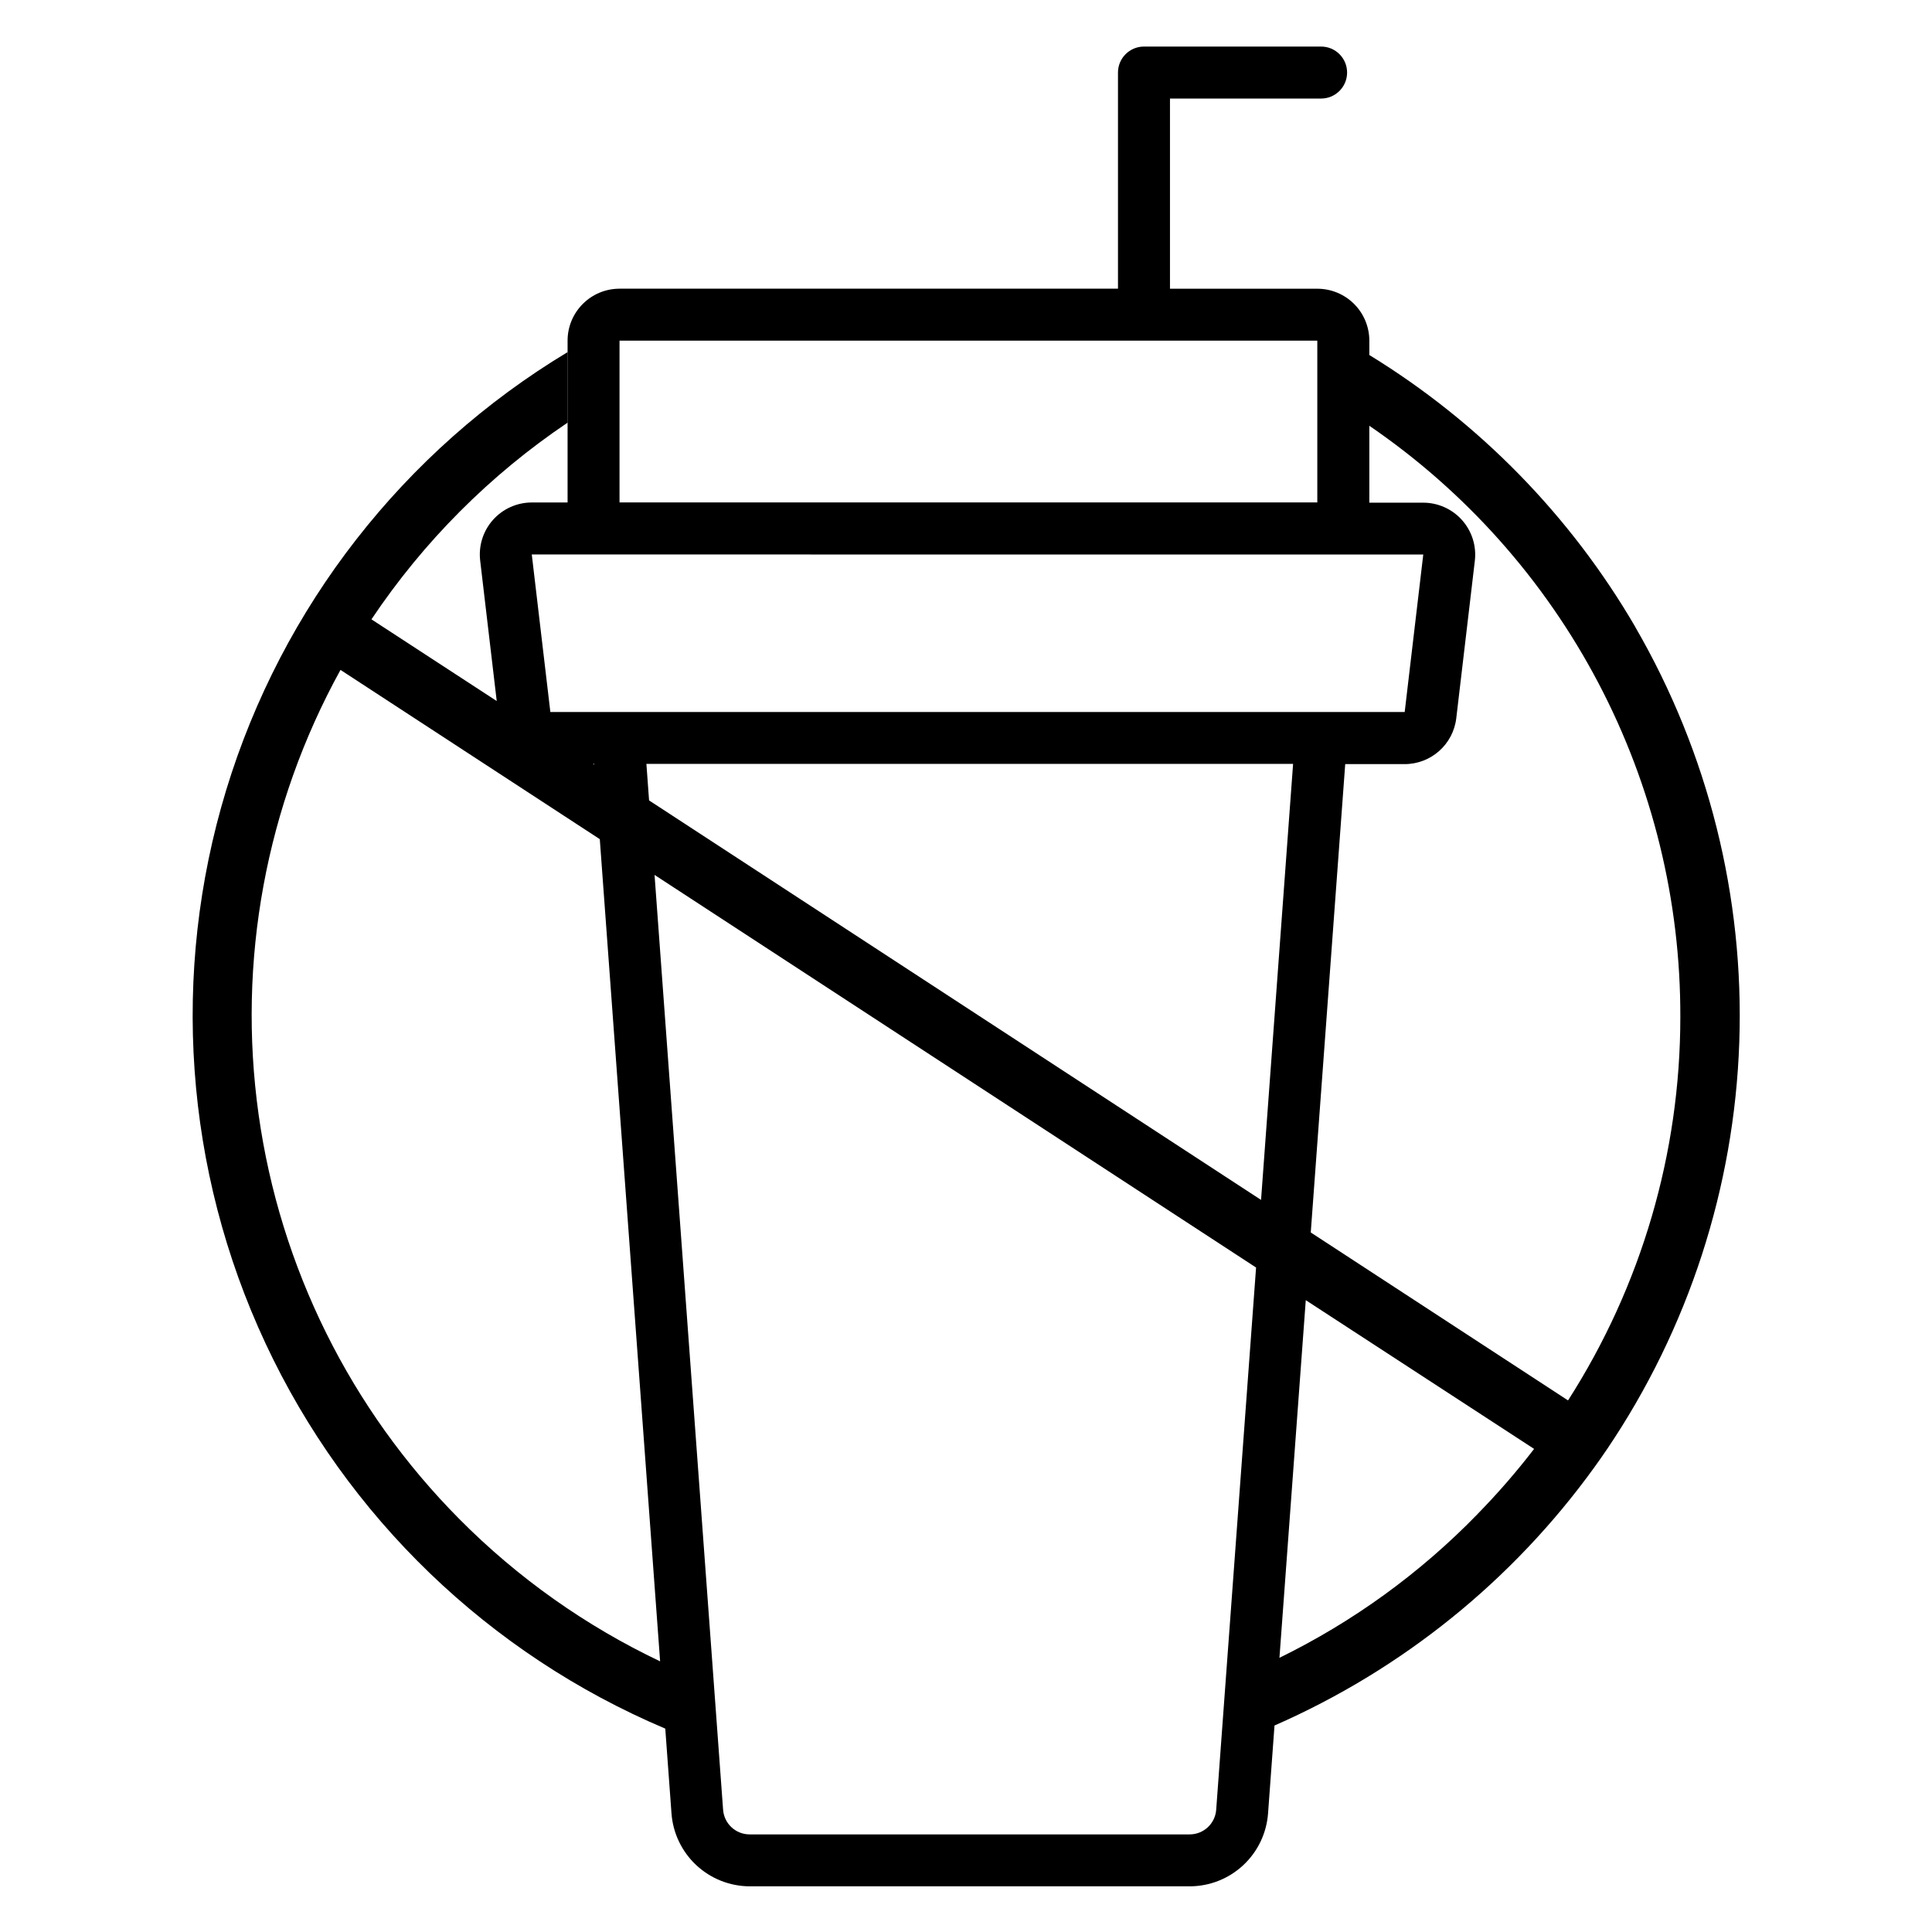
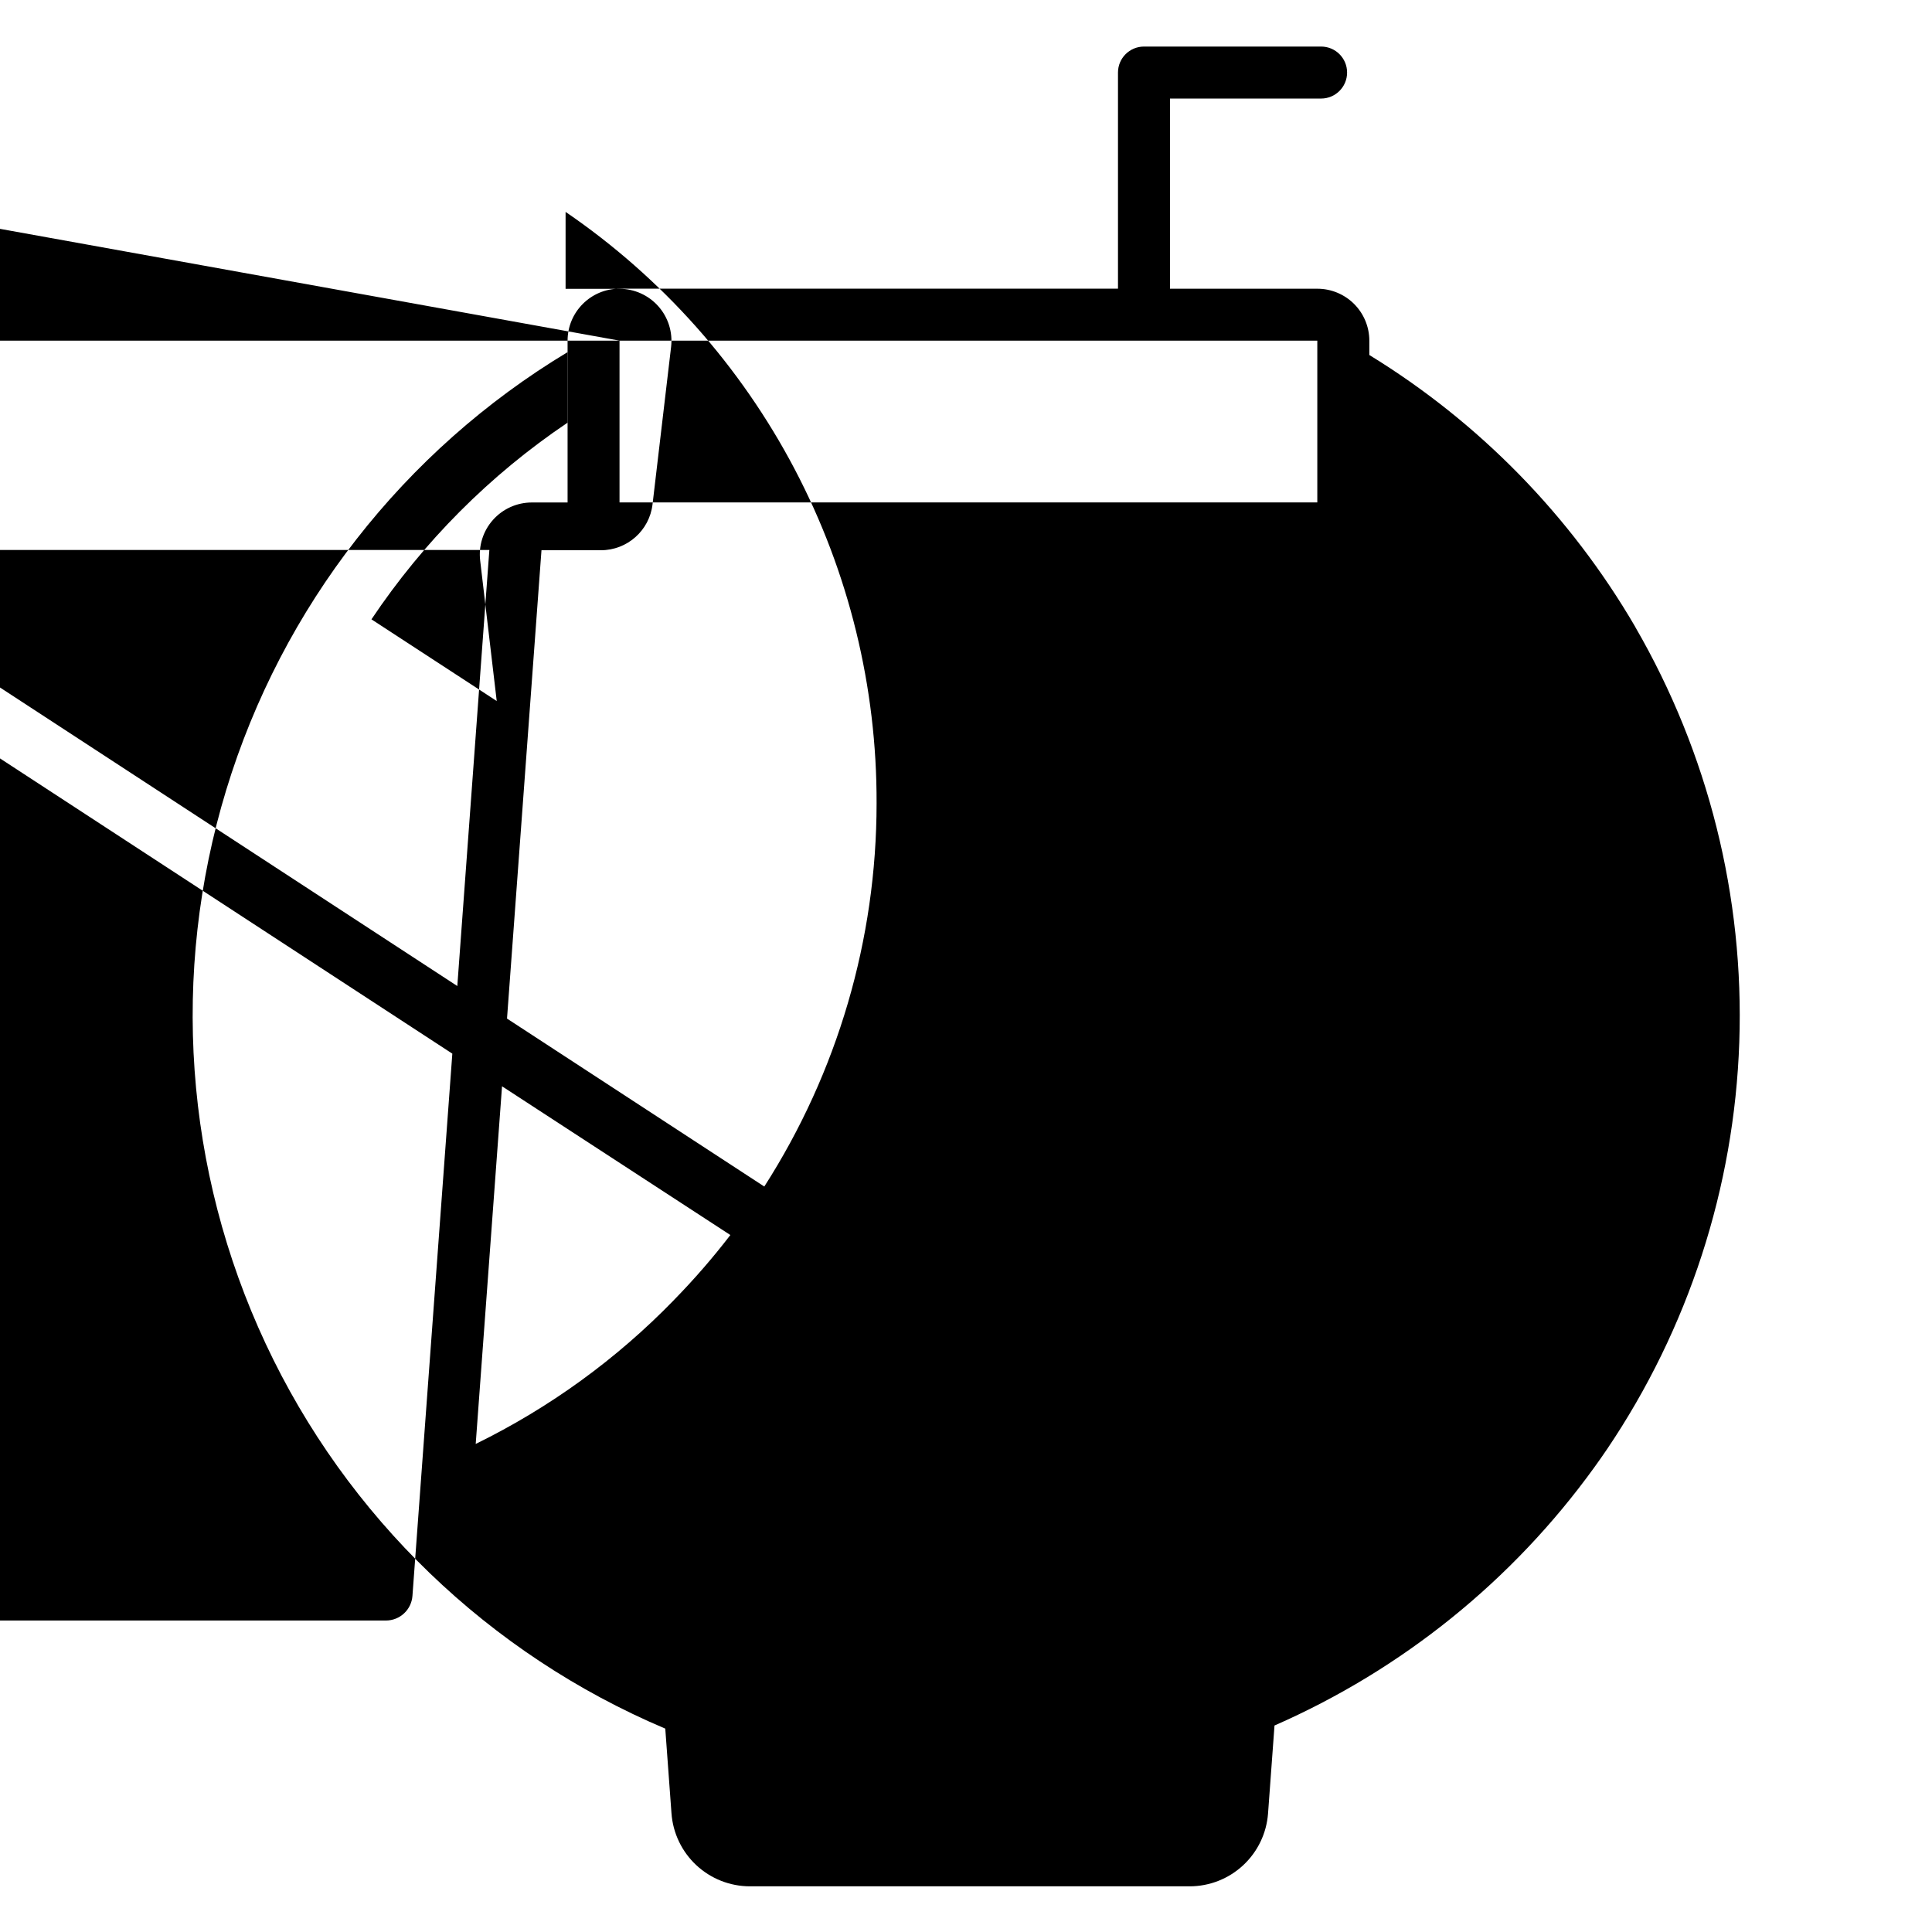
<svg xmlns="http://www.w3.org/2000/svg" fill="#000000" width="800px" height="800px" version="1.1" viewBox="144 144 512 512">
-   <path d="m577.38 310.16c-17.176-29.488-41.395-54.254-70.492-72.078v-3.789c0-3.652-1.453-7.156-4.035-9.742-2.586-2.582-6.09-4.035-9.742-4.035h-39.055v-50.398h40.051-0.004c3.805 0 6.891-3.086 6.891-6.891 0-3.805-3.086-6.887-6.891-6.887h-46.938c-3.801 0-6.887 3.082-6.887 6.887v57.281h-132.09c-7.606 0-13.773 6.168-13.773 13.773v42.883h-9.477c-3.938 0-7.684 1.68-10.301 4.621-2.617 2.941-3.848 6.863-3.387 10.77l4.387 37.227-33.199-21.648c13.766-20.57 31.406-38.266 51.938-52.094v-18.695c-43.441 26.168-75.648 67.492-90.422 116-14.77 48.512-11.055 100.77 10.43 146.71 21.484 45.938 59.215 82.289 105.92 102.05l1.645 22.445c0.383 5.246 2.731 10.156 6.578 13.742 3.848 3.586 8.906 5.59 14.164 5.606h116.61c5.258-0.012 10.316-2.008 14.16-5.59 3.848-3.582 6.199-8.484 6.586-13.727l1.711-23.301c33.859-14.836 63.133-38.465 84.77-68.438 1.141-1.574 2.258-3.164 3.344-4.773h0.004c21.578-31.949 33.727-69.324 35.055-107.86s-8.219-76.656-27.547-110.01zm-269.2-75.887h184.92v42.871h-184.92zm213 56.68-4.922 41.73h-226.41l-4.922-41.742zm-35.512 69.266-7.477 101.77-162.18-105.87-0.707-9.684h171.38zm-184.19-13.777v0.207l-0.324-0.207zm-35.695 200.17c-28.883-29.062-47.566-66.707-53.254-107.29s1.93-81.906 21.707-117.79l68.715 44.852 15.988 217.89c-19.762-9.391-37.746-22.129-53.156-37.66zm200.52 77c-0.273 3.672-3.324 6.512-7.008 6.523h-116.66c-3.691-0.012-6.75-2.871-7.008-6.555l-18.164-247.72 159.41 104.05zm69.273-78.375c-15.176 15.629-32.941 28.52-52.508 38.102l6.977-94.781 60.508 39.418c-4.644 6.043-9.645 11.805-14.977 17.25zm23.969-30.113-68.18-44.508 9.133-124.12h15.742v0.004c6.988 0 12.871-5.227 13.688-12.164l4.922-41.742c0.457-3.906-0.777-7.824-3.394-10.762-2.613-2.938-6.359-4.617-10.293-4.617h-14.277v-20.379c25.488 17.418 46.328 40.816 60.695 68.145 14.367 27.332 21.824 57.762 21.723 88.637-0.012 35.984-10.34 71.211-29.758 101.51z" />
+   <path d="m577.38 310.16c-17.176-29.488-41.395-54.254-70.492-72.078v-3.789c0-3.652-1.453-7.156-4.035-9.742-2.586-2.582-6.09-4.035-9.742-4.035h-39.055v-50.398h40.051-0.004c3.805 0 6.891-3.086 6.891-6.891 0-3.805-3.086-6.887-6.891-6.887h-46.938c-3.801 0-6.887 3.082-6.887 6.887v57.281h-132.09c-7.606 0-13.773 6.168-13.773 13.773v42.883h-9.477c-3.938 0-7.684 1.68-10.301 4.621-2.617 2.941-3.848 6.863-3.387 10.77l4.387 37.227-33.199-21.648c13.766-20.57 31.406-38.266 51.938-52.094v-18.695c-43.441 26.168-75.648 67.492-90.422 116-14.77 48.512-11.055 100.77 10.43 146.71 21.484 45.938 59.215 82.289 105.92 102.05l1.645 22.445c0.383 5.246 2.731 10.156 6.578 13.742 3.848 3.586 8.906 5.59 14.164 5.606h116.61c5.258-0.012 10.316-2.008 14.16-5.59 3.848-3.582 6.199-8.484 6.586-13.727l1.711-23.301c33.859-14.836 63.133-38.465 84.77-68.438 1.141-1.574 2.258-3.164 3.344-4.773h0.004c21.578-31.949 33.727-69.324 35.055-107.86s-8.219-76.656-27.547-110.01zm-269.2-75.887h184.92v42.871h-184.92zh-226.41l-4.922-41.742zm-35.512 69.266-7.477 101.77-162.18-105.87-0.707-9.684h171.38zm-184.19-13.777v0.207l-0.324-0.207zm-35.695 200.17c-28.883-29.062-47.566-66.707-53.254-107.29s1.93-81.906 21.707-117.79l68.715 44.852 15.988 217.89c-19.762-9.391-37.746-22.129-53.156-37.66zm200.52 77c-0.273 3.672-3.324 6.512-7.008 6.523h-116.66c-3.691-0.012-6.75-2.871-7.008-6.555l-18.164-247.72 159.41 104.05zm69.273-78.375c-15.176 15.629-32.941 28.52-52.508 38.102l6.977-94.781 60.508 39.418c-4.644 6.043-9.645 11.805-14.977 17.25zm23.969-30.113-68.18-44.508 9.133-124.12h15.742v0.004c6.988 0 12.871-5.227 13.688-12.164l4.922-41.742c0.457-3.906-0.777-7.824-3.394-10.762-2.613-2.938-6.359-4.617-10.293-4.617h-14.277v-20.379c25.488 17.418 46.328 40.816 60.695 68.145 14.367 27.332 21.824 57.762 21.723 88.637-0.012 35.984-10.34 71.211-29.758 101.51z" />
</svg>